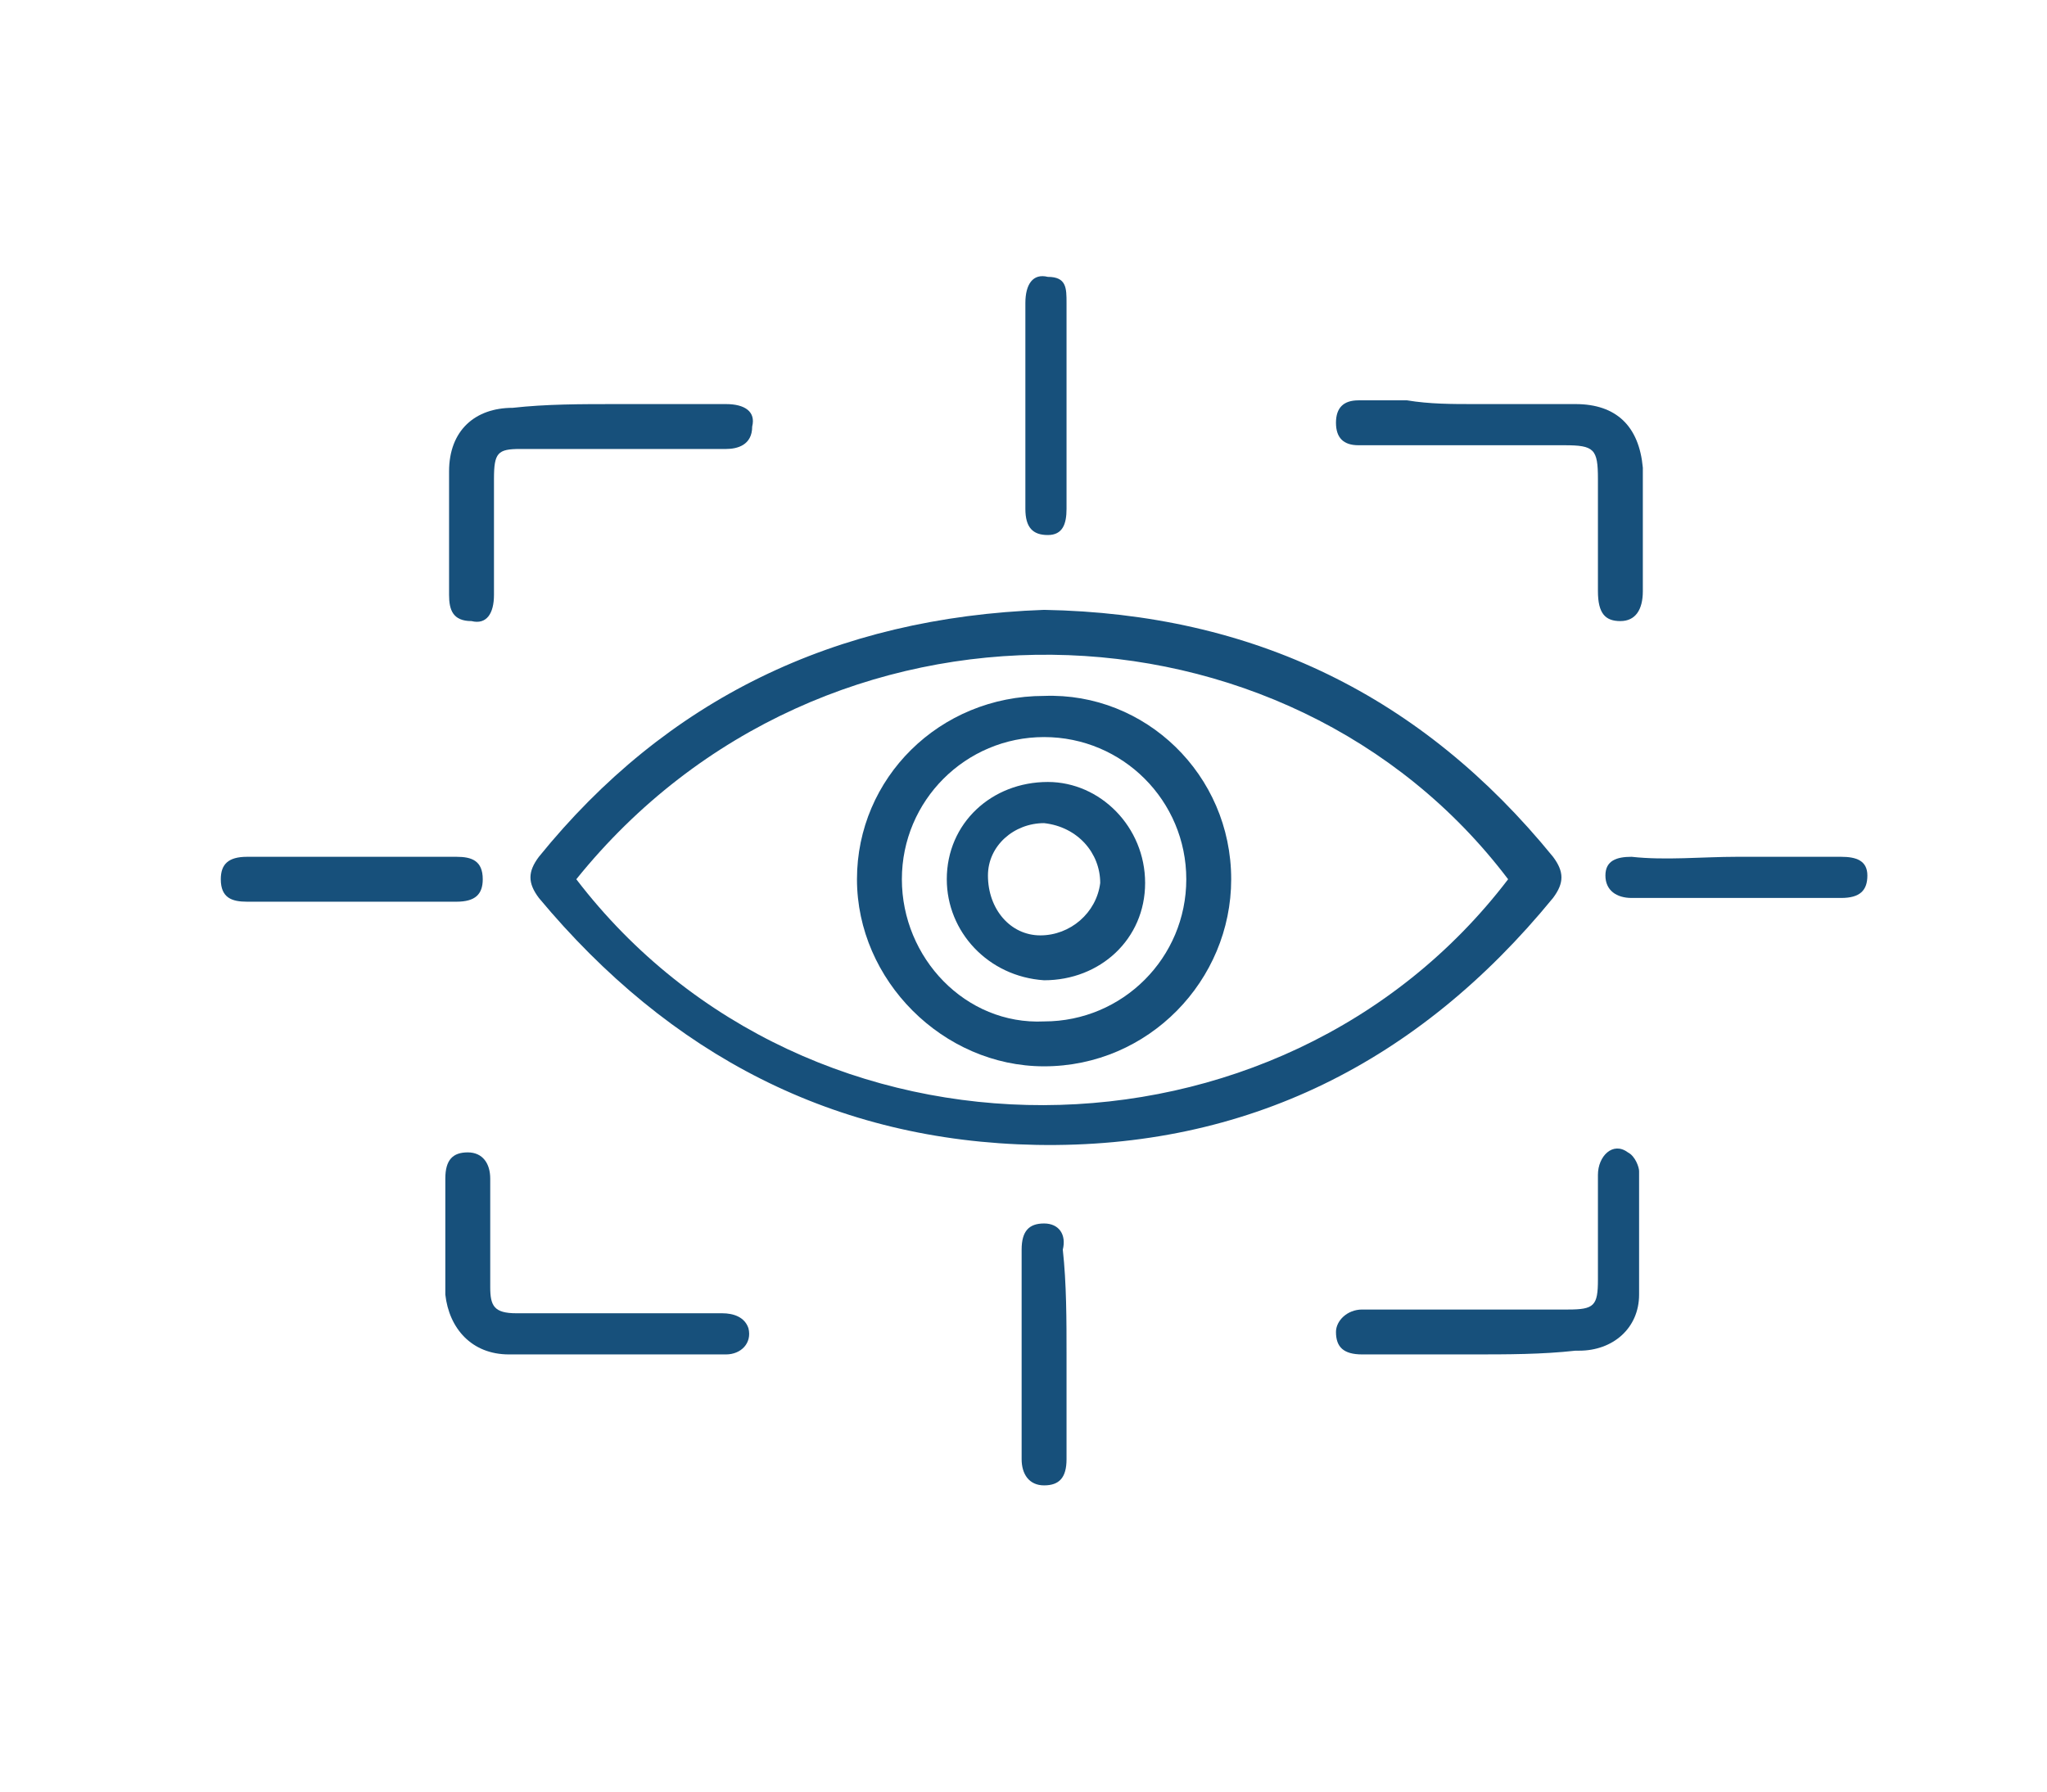
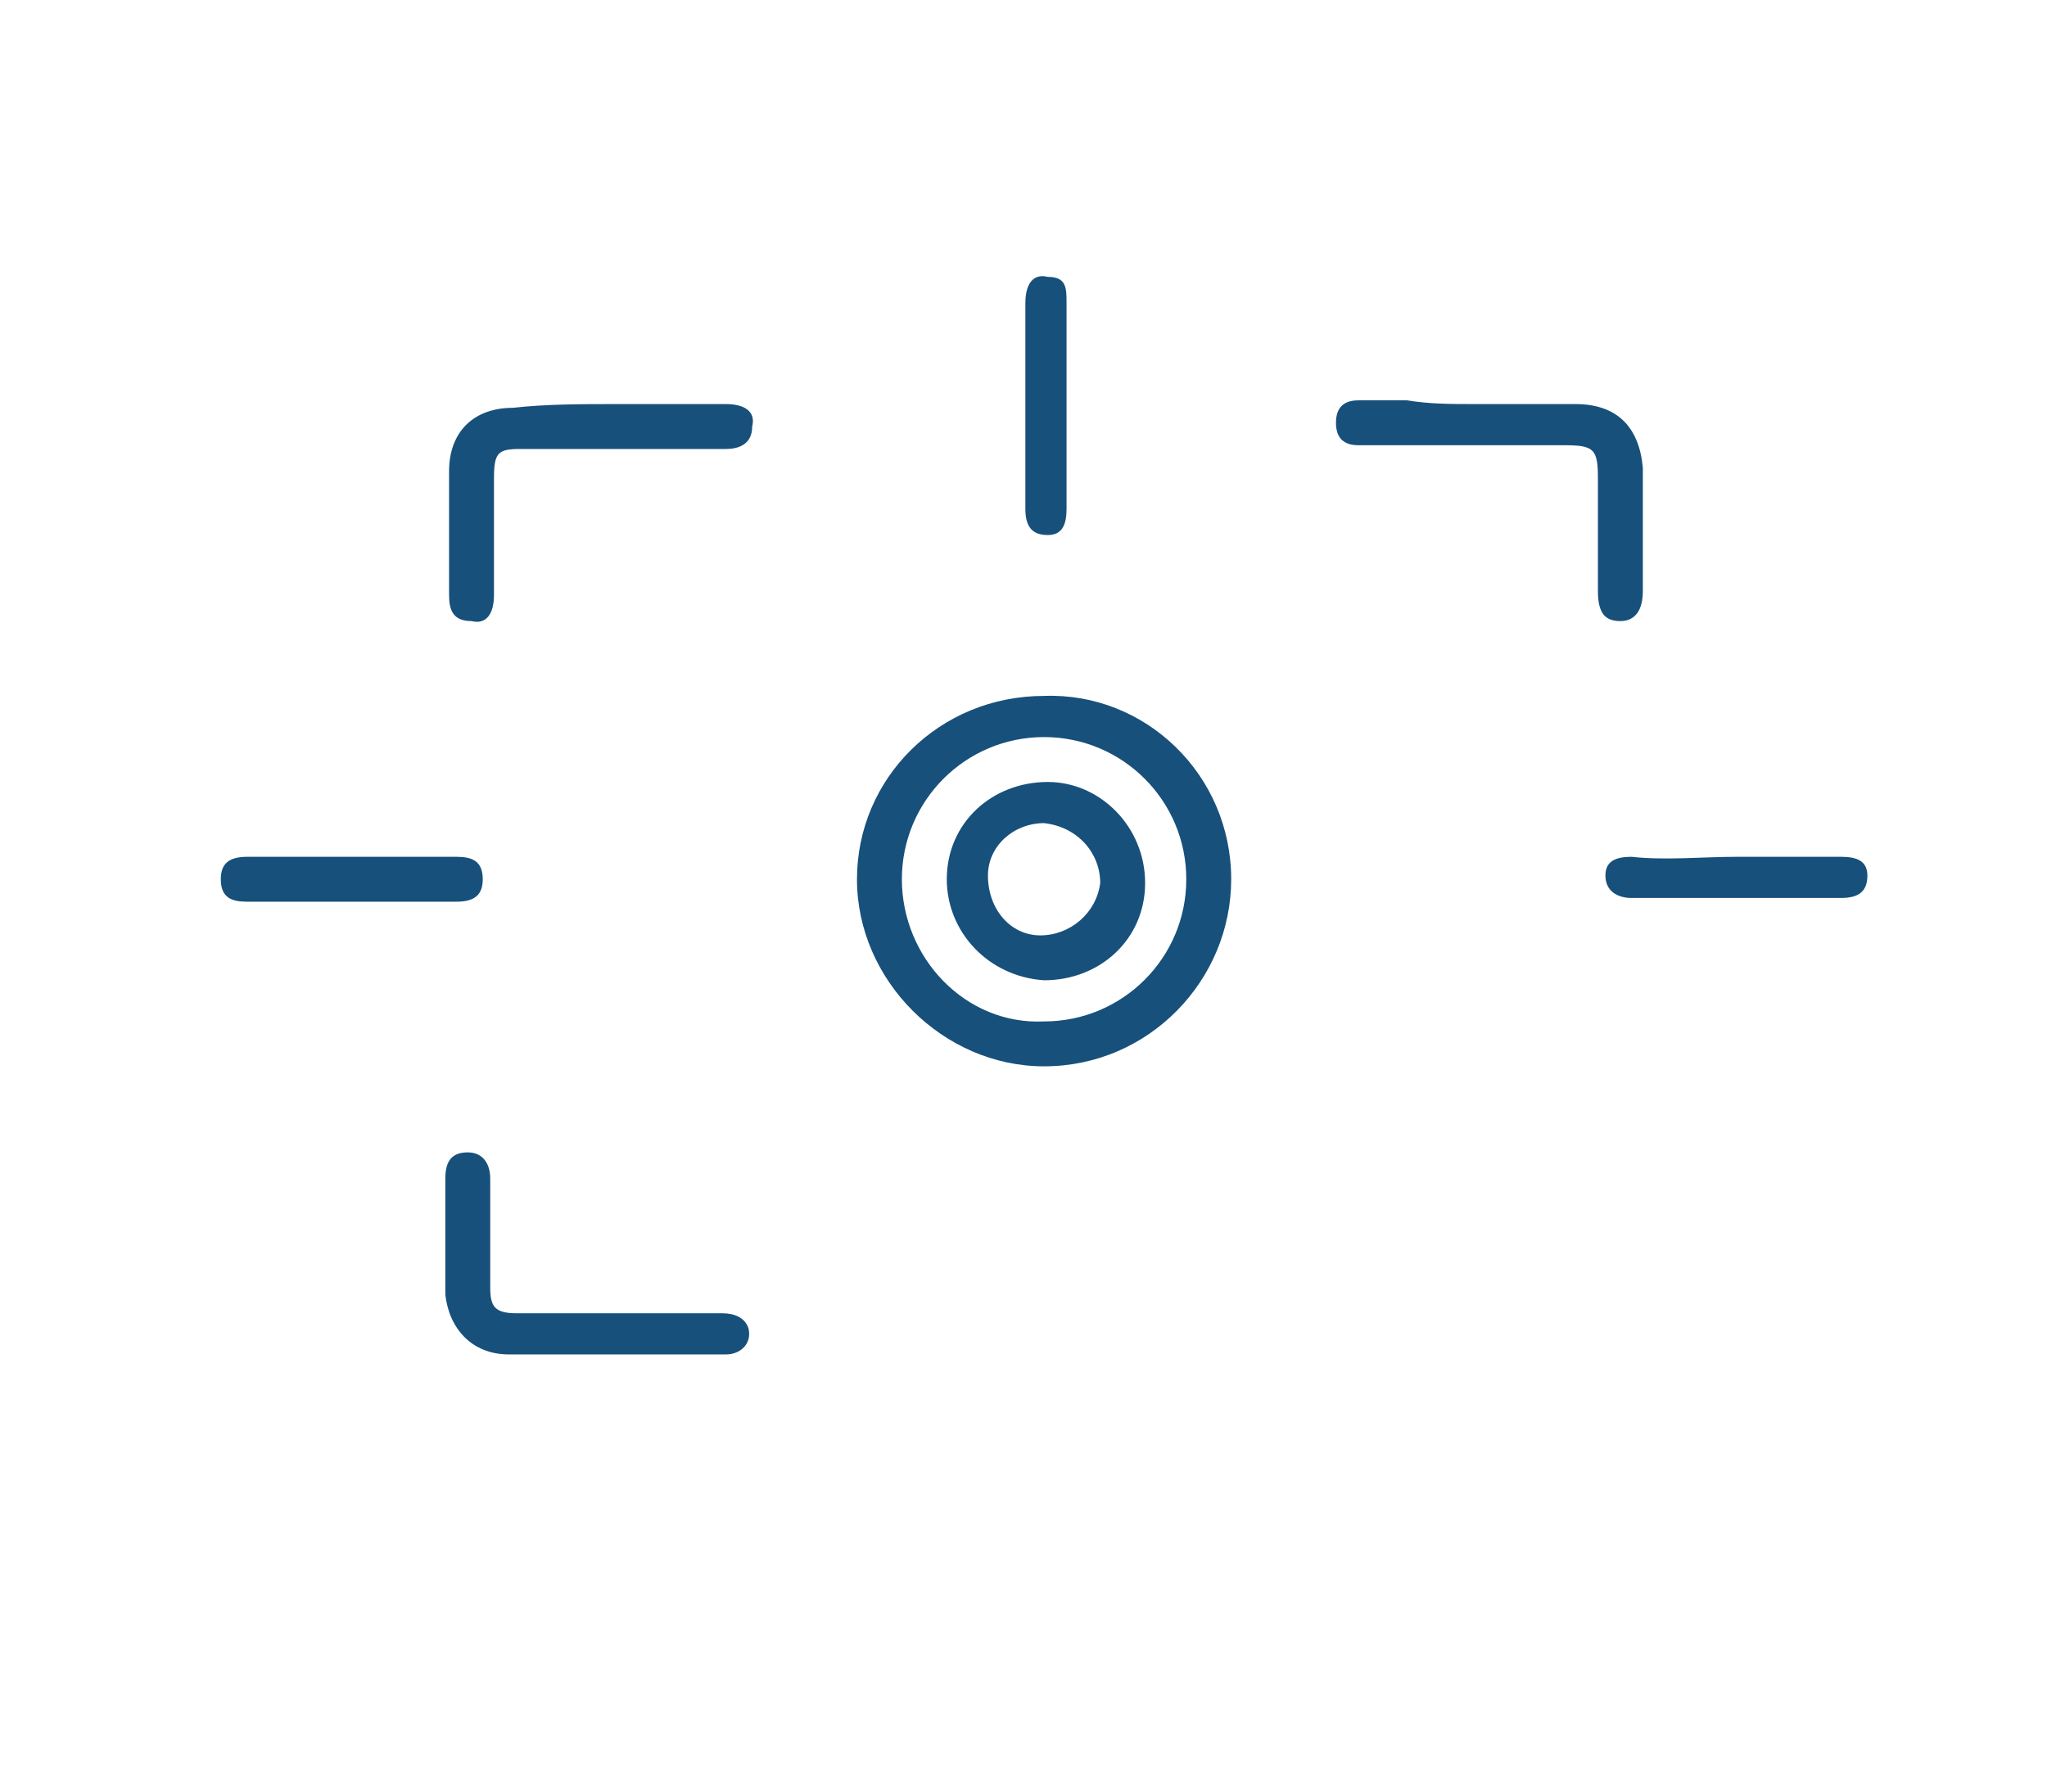
<svg xmlns="http://www.w3.org/2000/svg" version="1.1" id="Layer_1" x="0px" y="0px" viewBox="0 0 54.7 47.9" style="enable-background:new 0 0 54.7 47.9;" xml:space="preserve">
  <style type="text/css">
	.st0{fill:#17507B;}
</style>
  <g>
-     <path class="st0" d="M27.9,16.3c5.6,0.1,10.1,2.3,13.6,6.6c0.3,0.4,0.3,0.7,0,1.1c-3.6,4.4-8.2,6.7-13.8,6.6   c-5.4-0.1-9.8-2.4-13.3-6.6c-0.3-0.4-0.3-0.7,0-1.1C17.8,18.7,22.3,16.5,27.9,16.3z M15.4,23.5c6.2,8.1,18.8,8,24.9,0   C34.4,15.7,22,15.3,15.4,23.5z" />
    <path class="st0" d="M16.5,10.8c1,0,1.9,0,2.9,0c0.5,0,0.8,0.2,0.7,0.6c0,0.5-0.4,0.6-0.7,0.6c-1.8,0-3.7,0-5.5,0   c-0.6,0-0.7,0.1-0.7,0.8c0,1,0,2.1,0,3.1c0,0.5-0.2,0.8-0.6,0.7c-0.5,0-0.6-0.3-0.6-0.7c0-1.1,0-2.2,0-3.3c0-1.1,0.7-1.7,1.7-1.7   C14.6,10.8,15.5,10.8,16.5,10.8z" />
    <path class="st0" d="M39.4,10.8c0.9,0,1.8,0,2.7,0c1.1,0,1.7,0.6,1.8,1.7c0,1.1,0,2.2,0,3.3c0,0.5-0.2,0.8-0.6,0.8   c-0.4,0-0.6-0.2-0.6-0.8c0-1,0-2,0-3c0-0.8-0.1-0.9-0.9-0.9c-1.7,0-3.4,0-5.1,0c-0.1,0-0.3,0-0.4,0c-0.4,0-0.6-0.2-0.6-0.6   c0-0.4,0.2-0.6,0.6-0.6c0.4,0,0.9,0,1.3,0C38.2,10.8,38.8,10.8,39.4,10.8z" />
    <path class="st0" d="M16.4,36.2c-0.9,0-1.9,0-2.8,0c-1,0-1.6-0.7-1.7-1.6c0-1,0-2,0-3.1c0-0.5,0.2-0.7,0.6-0.7   c0.4,0,0.6,0.3,0.6,0.7c0,1,0,1.9,0,2.9c0,0.5,0.1,0.7,0.7,0.7c1.8,0,3.7,0,5.5,0c0.3,0,0.6,0.1,0.7,0.4c0.1,0.4-0.2,0.7-0.6,0.7   C18.4,36.2,17.4,36.2,16.4,36.2z" />
-     <path class="st0" d="M39.3,36.2c-1,0-1.9,0-2.9,0c-0.5,0-0.7-0.2-0.7-0.6c0-0.3,0.3-0.6,0.7-0.6c1.8,0,3.7,0,5.5,0   c0.7,0,0.8-0.1,0.8-0.8c0-0.9,0-1.9,0-2.8c0-0.5,0.4-0.9,0.8-0.6c0.2,0.1,0.3,0.4,0.3,0.5c0,1.1,0,2.2,0,3.3c0,0.9-0.7,1.5-1.6,1.5   c0,0-0.1,0-0.1,0C41.2,36.2,40.3,36.2,39.3,36.2z" />
    <path class="st0" d="M46.4,22.9c0.9,0,1.9,0,2.8,0c0.4,0,0.7,0.1,0.7,0.5c0,0.4-0.2,0.6-0.7,0.6c-1.9,0-3.7,0-5.6,0   c-0.4,0-0.7-0.2-0.7-0.6c0-0.4,0.3-0.5,0.7-0.5C44.5,23,45.5,22.9,46.4,22.9z" />
-     <path class="st0" d="M28.5,36.2c0,0.9,0,1.9,0,2.8c0,0.5-0.2,0.7-0.6,0.7c-0.4,0-0.6-0.3-0.6-0.7c0-1.9,0-3.7,0-5.6   c0-0.5,0.2-0.7,0.6-0.7c0.4,0,0.6,0.3,0.5,0.7C28.5,34.3,28.5,35.3,28.5,36.2z" />
    <path class="st0" d="M28.5,10.8c0,0.9,0,1.8,0,2.8c0,0.4-0.1,0.7-0.5,0.7c-0.4,0-0.6-0.2-0.6-0.7c0-1.8,0-3.7,0-5.5   c0-0.5,0.2-0.8,0.6-0.7c0.5,0,0.5,0.3,0.5,0.7C28.5,9,28.5,9.9,28.5,10.8z" />
    <path class="st0" d="M9.4,22.9c0.9,0,1.8,0,2.8,0c0.4,0,0.7,0.1,0.7,0.6c0,0.4-0.2,0.6-0.7,0.6c-1.9,0-3.7,0-5.6,0   c-0.4,0-0.7-0.1-0.7-0.6c0-0.4,0.2-0.6,0.7-0.6C7.6,22.9,8.5,22.9,9.4,22.9z" />
    <path class="st0" d="M32.9,23.5c0,2.7-2.2,5-5,5c-2.7,0-5-2.3-5-5c0-2.7,2.2-4.9,5-4.9C30.6,18.5,32.9,20.7,32.9,23.5z M31.7,23.5   c0-2.1-1.7-3.8-3.8-3.8c-2.1,0-3.8,1.7-3.8,3.8c0,2.1,1.7,3.9,3.8,3.8C30,27.3,31.7,25.6,31.7,23.5z" />
    <path class="st0" d="M25.3,23.5c0-1.5,1.2-2.6,2.7-2.6c1.4,0,2.6,1.2,2.6,2.7c0,1.5-1.2,2.6-2.7,2.6C26.4,26.1,25.3,24.9,25.3,23.5   z M27.8,25c0.8,0,1.5-0.6,1.6-1.4c0-0.8-0.6-1.5-1.5-1.6c-0.8,0-1.5,0.6-1.5,1.4C26.4,24.3,27,25,27.8,25z" />
  </g>
</svg>